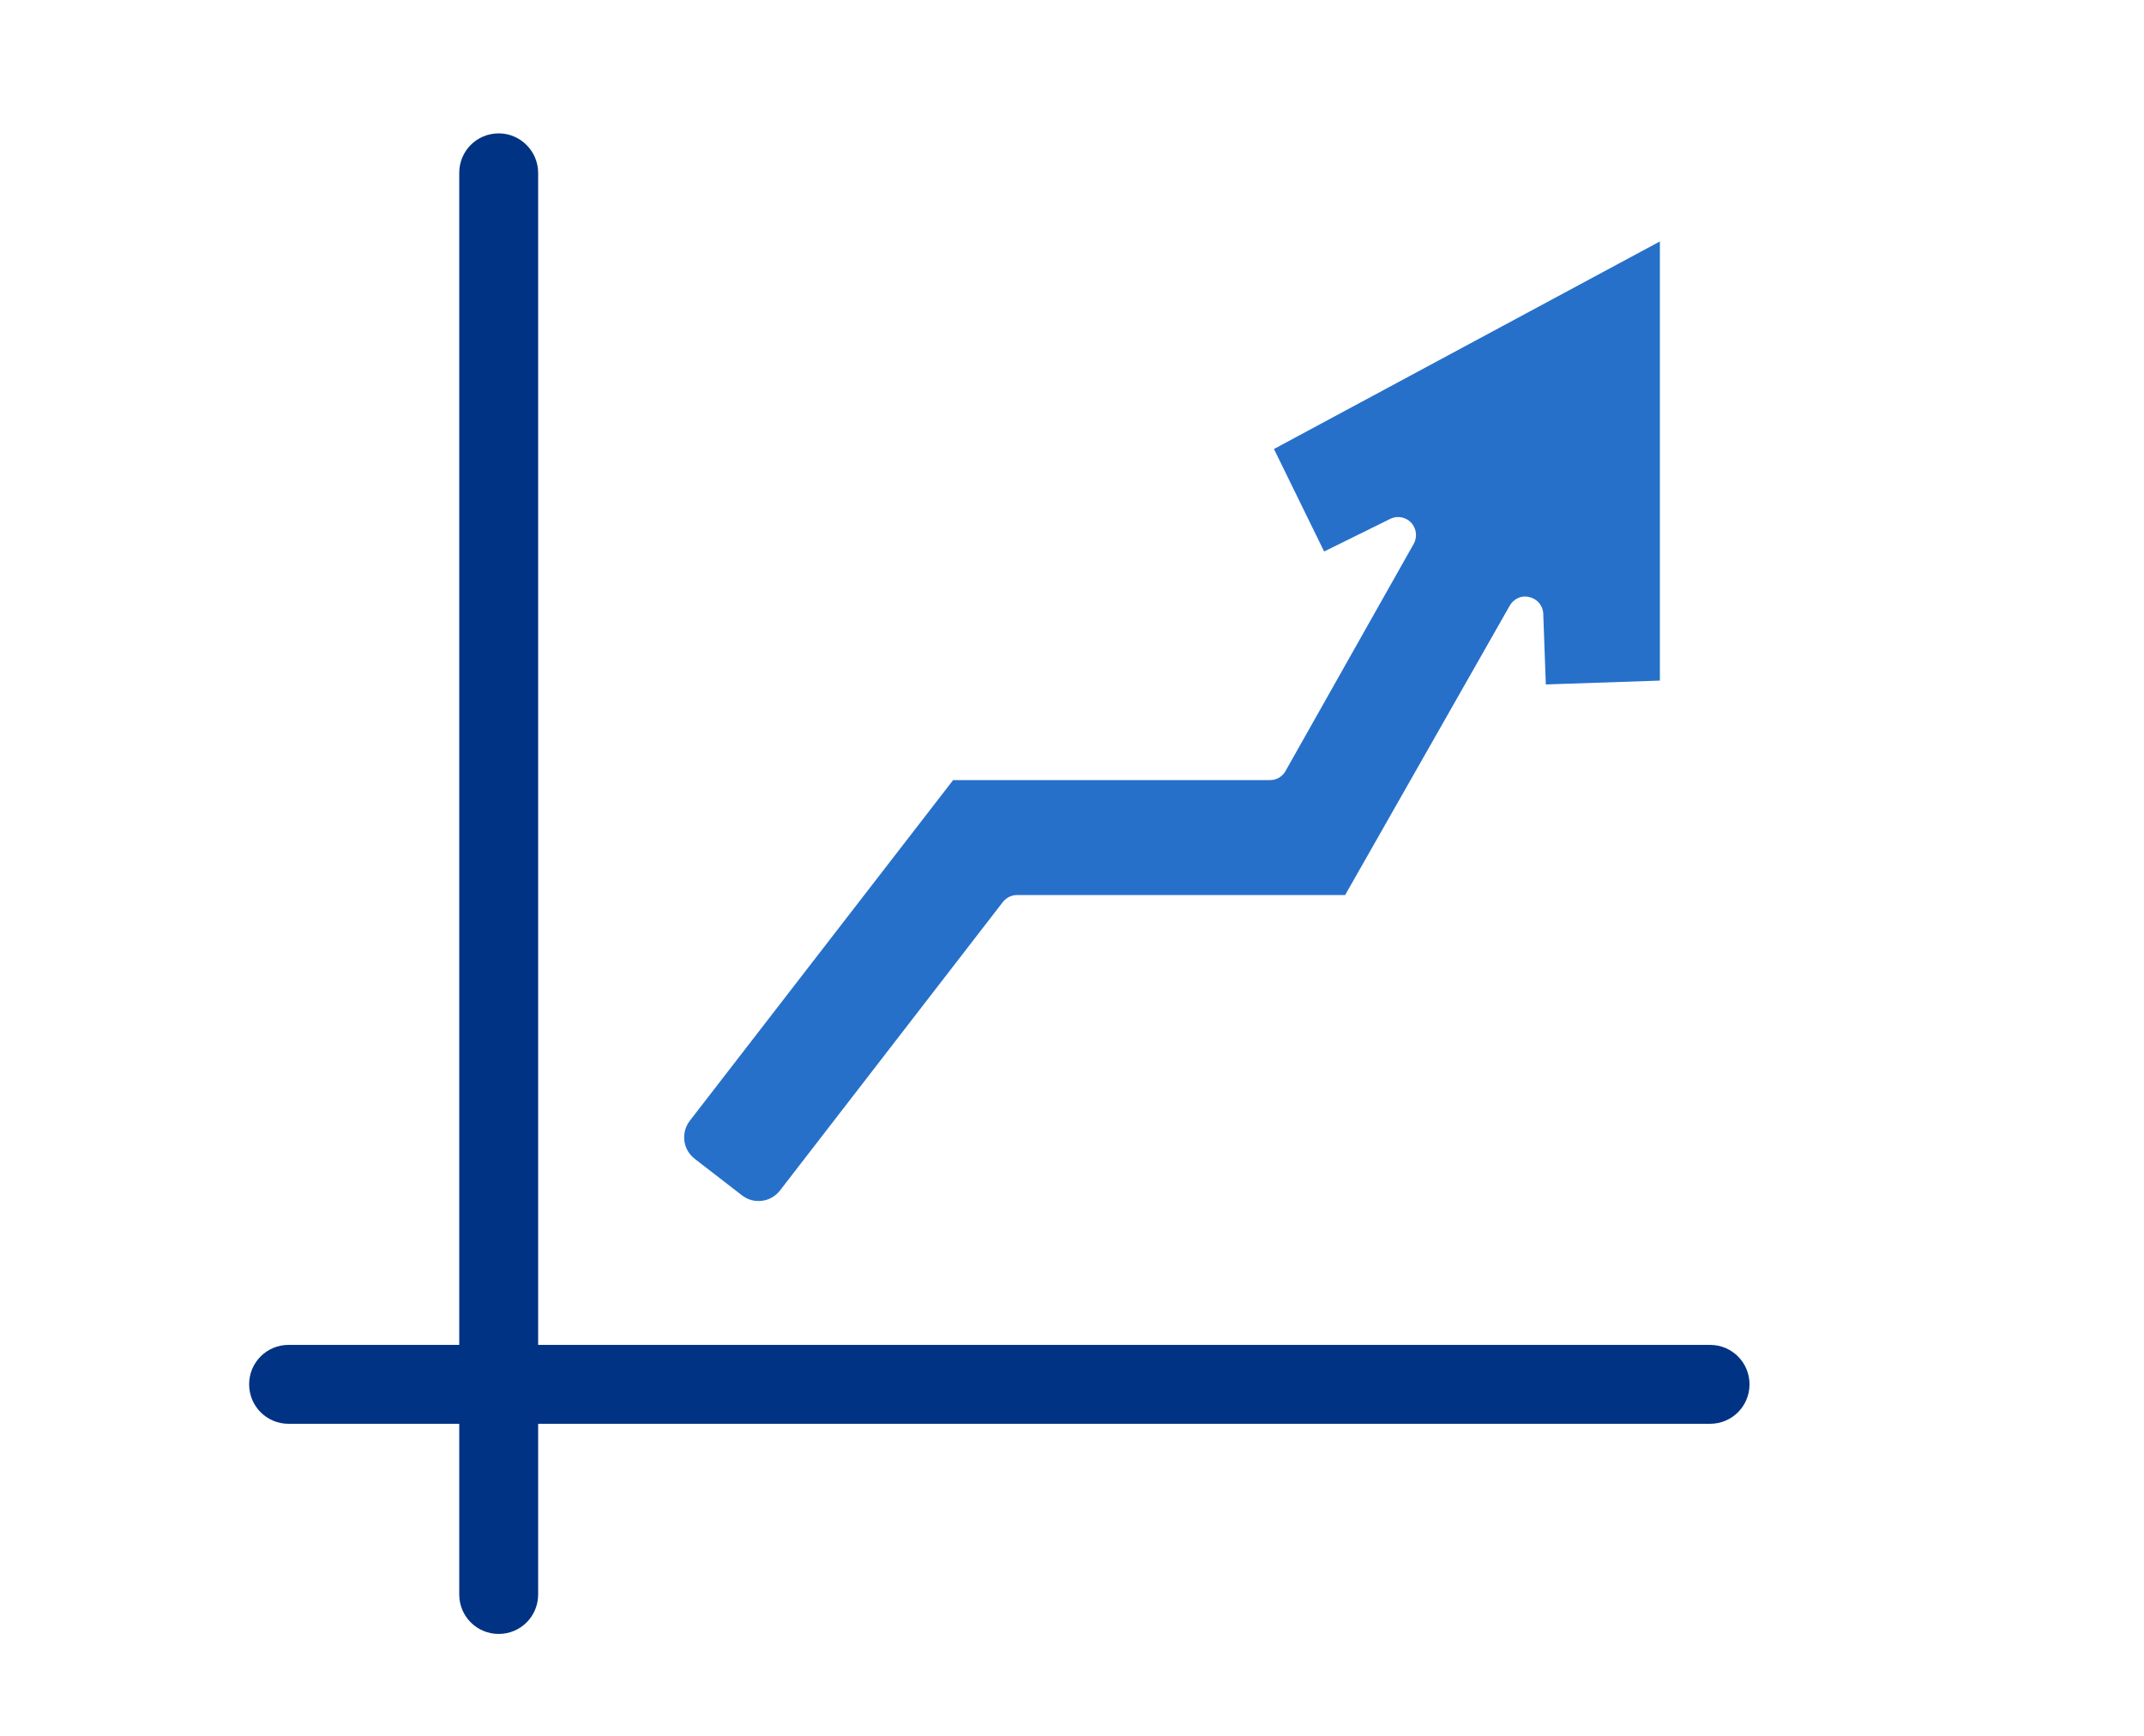
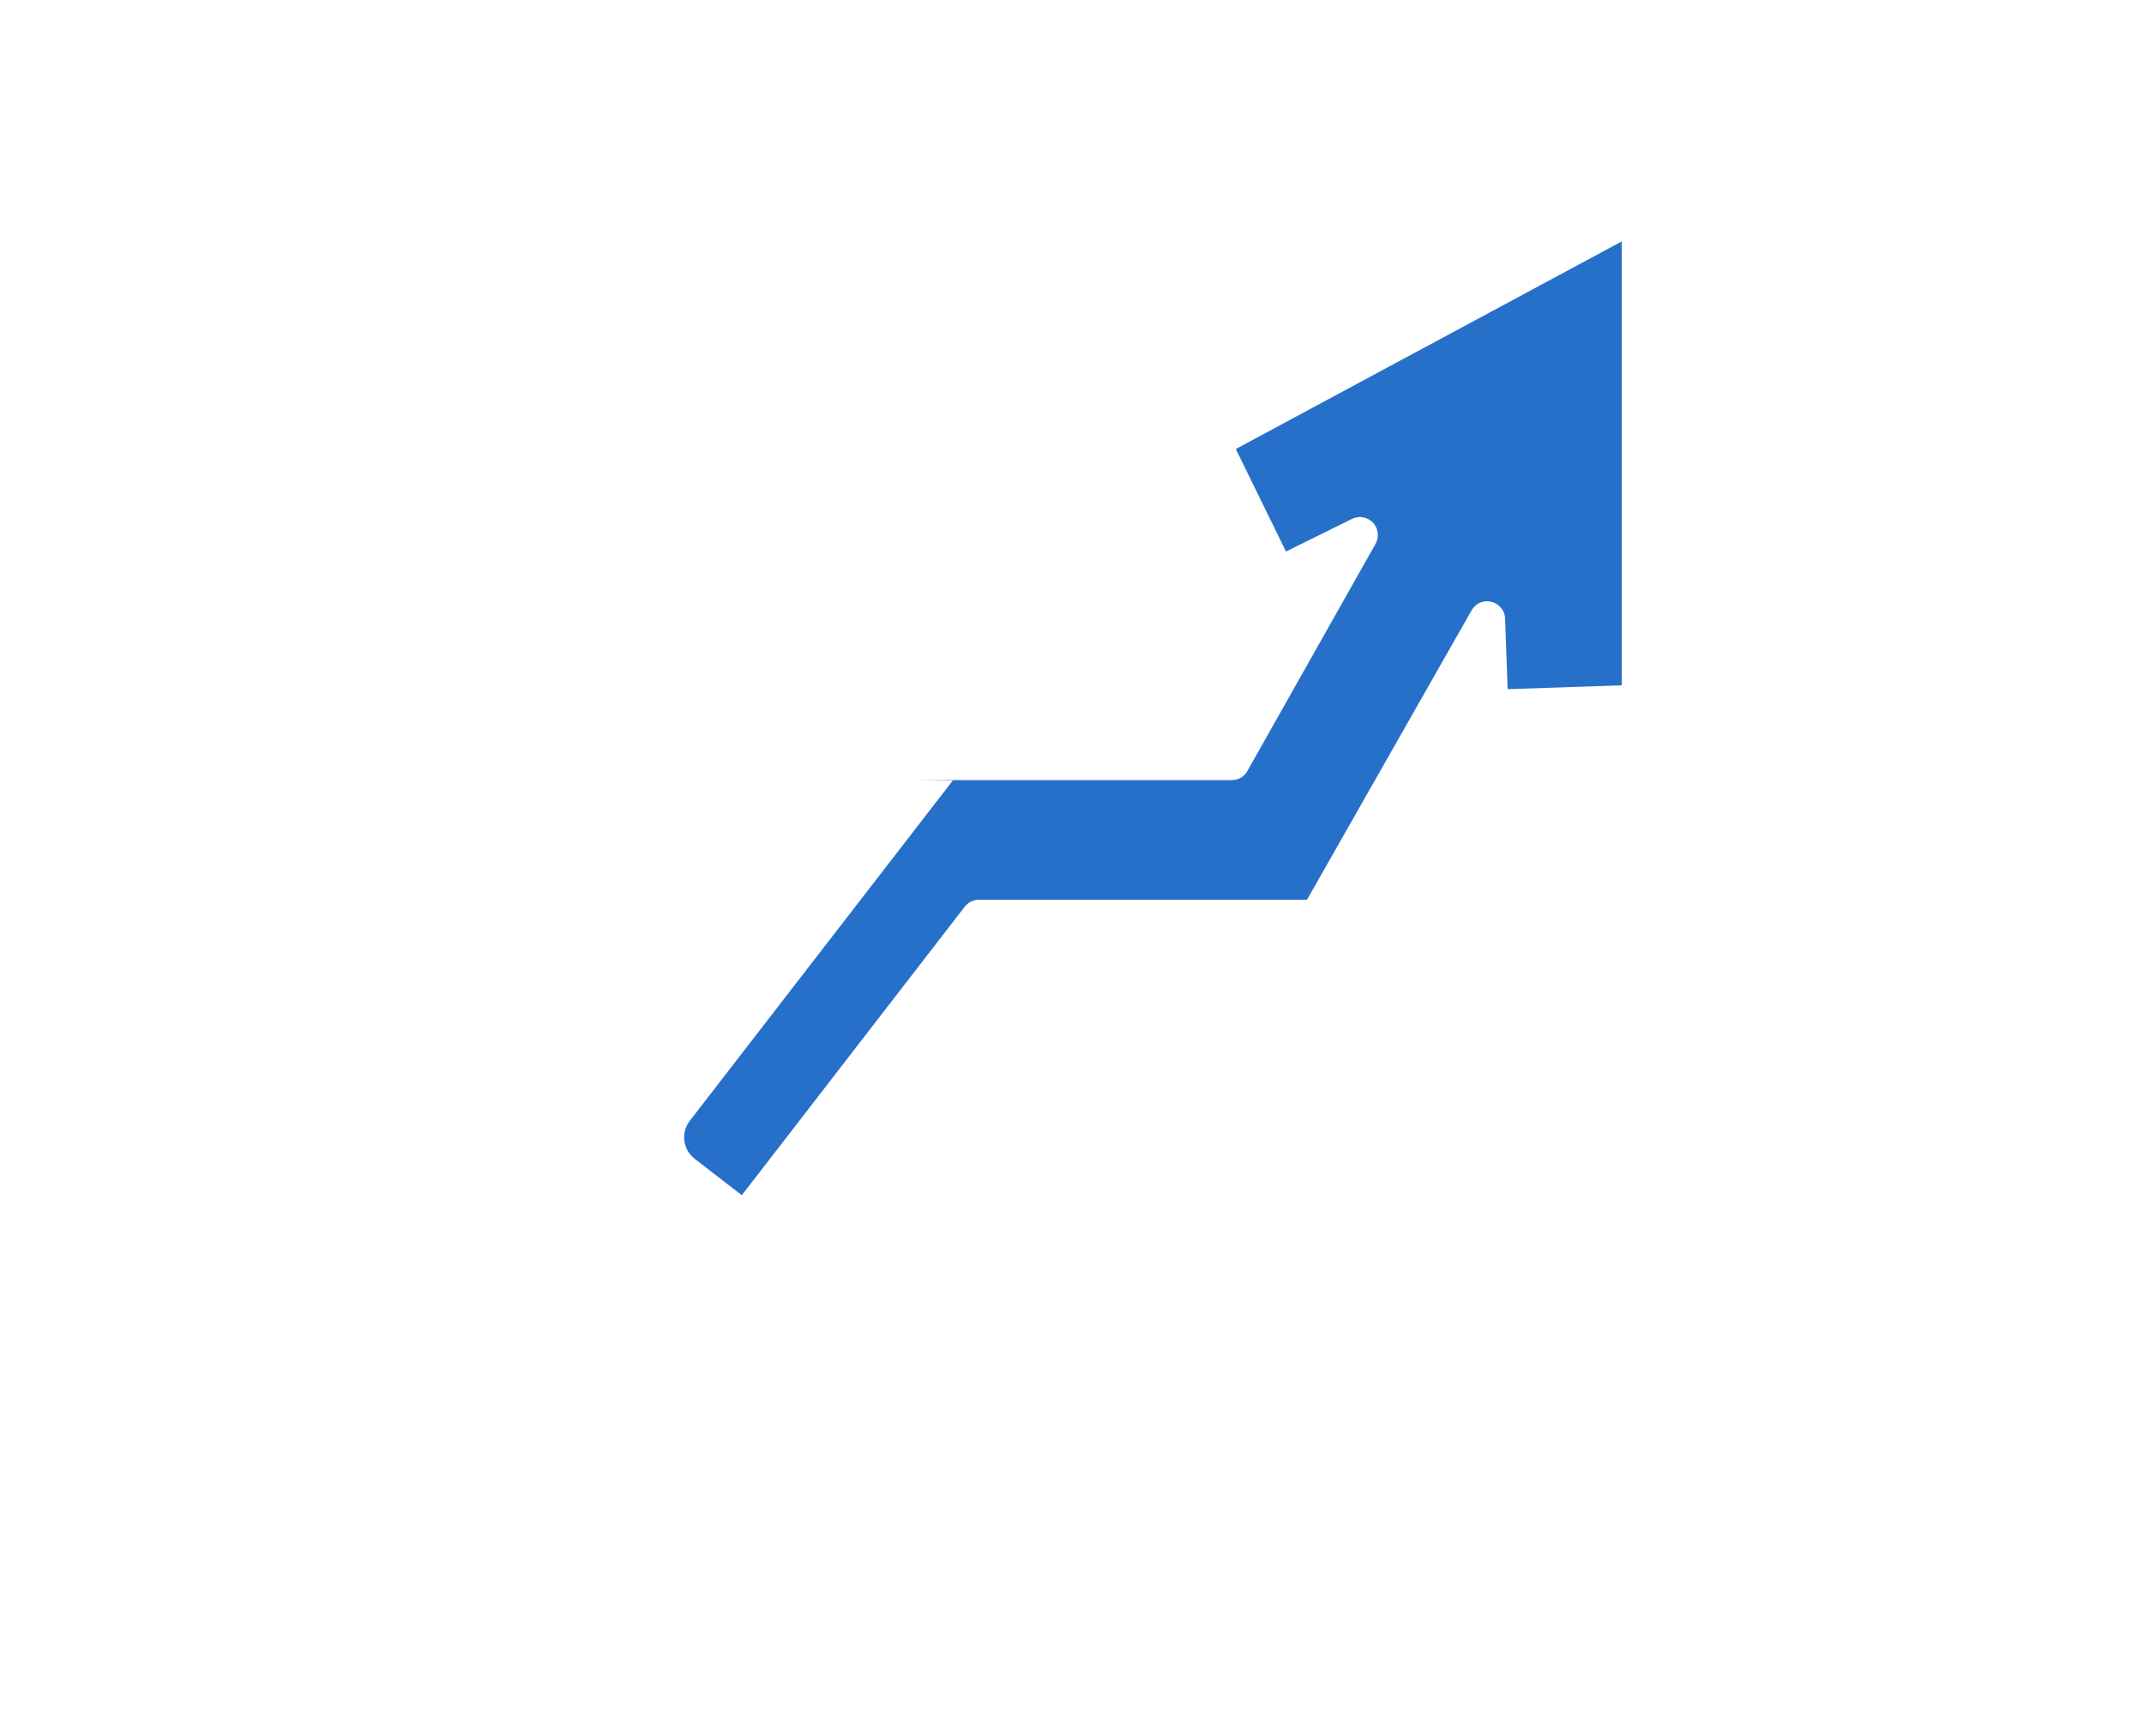
<svg xmlns="http://www.w3.org/2000/svg" id="Layer_1" viewBox="0 0 50 40.49">
  <defs>
    <style>.cls-1{fill:#2670ca;fill-rule:evenodd;}.cls-1,.cls-2{stroke-width:0px;}.cls-2{fill:#003383;}</style>
  </defs>
-   <path class="cls-2" d="m39.88,31.36H12.55V4.03c0-.5-.41-.92-.92-.92s-.92.41-.92.92v27.33h-3.98c-.51,0-.92.41-.92.92s.41.92.92.92h3.98v3.98c0,.51.41.92.92.92s.92-.41.92-.92v-3.98h27.33c.51,0,.92-.41.92-.92s-.41-.92-.92-.92Z" />
-   <path class="cls-1" d="m22.22,18.2l-6.13,7.93h0c-.11.14-.15.31-.13.47.02.16.1.31.24.42h0s1.1.85,1.1.85c.14.11.3.15.47.13.16-.02.31-.1.42-.24l5.2-6.73h0c.08-.1.2-.16.33-.16h7.65s3.84-6.75,3.84-6.75c.07-.12.2-.21.35-.21.23,0,.42.17.43.4l.06,1.65,2.66-.09V5.63l-9,4.84,1.17,2.39,1.54-.76h0c.12-.06.26-.06.39.01.2.11.27.37.16.57l-2.98,5.28c-.07.14-.21.23-.37.23h-7.4Z" />
+   <path class="cls-1" d="m22.22,18.2l-6.13,7.93h0c-.11.14-.15.31-.13.47.02.16.1.31.24.42h0s1.1.85,1.1.85l5.2-6.73h0c.08-.1.2-.16.33-.16h7.65s3.84-6.75,3.84-6.75c.07-.12.2-.21.35-.21.23,0,.42.17.43.4l.06,1.65,2.66-.09V5.63l-9,4.84,1.17,2.39,1.54-.76h0c.12-.06.26-.06.39.01.2.11.27.37.16.57l-2.98,5.28c-.07.14-.21.23-.37.23h-7.4Z" />
</svg>